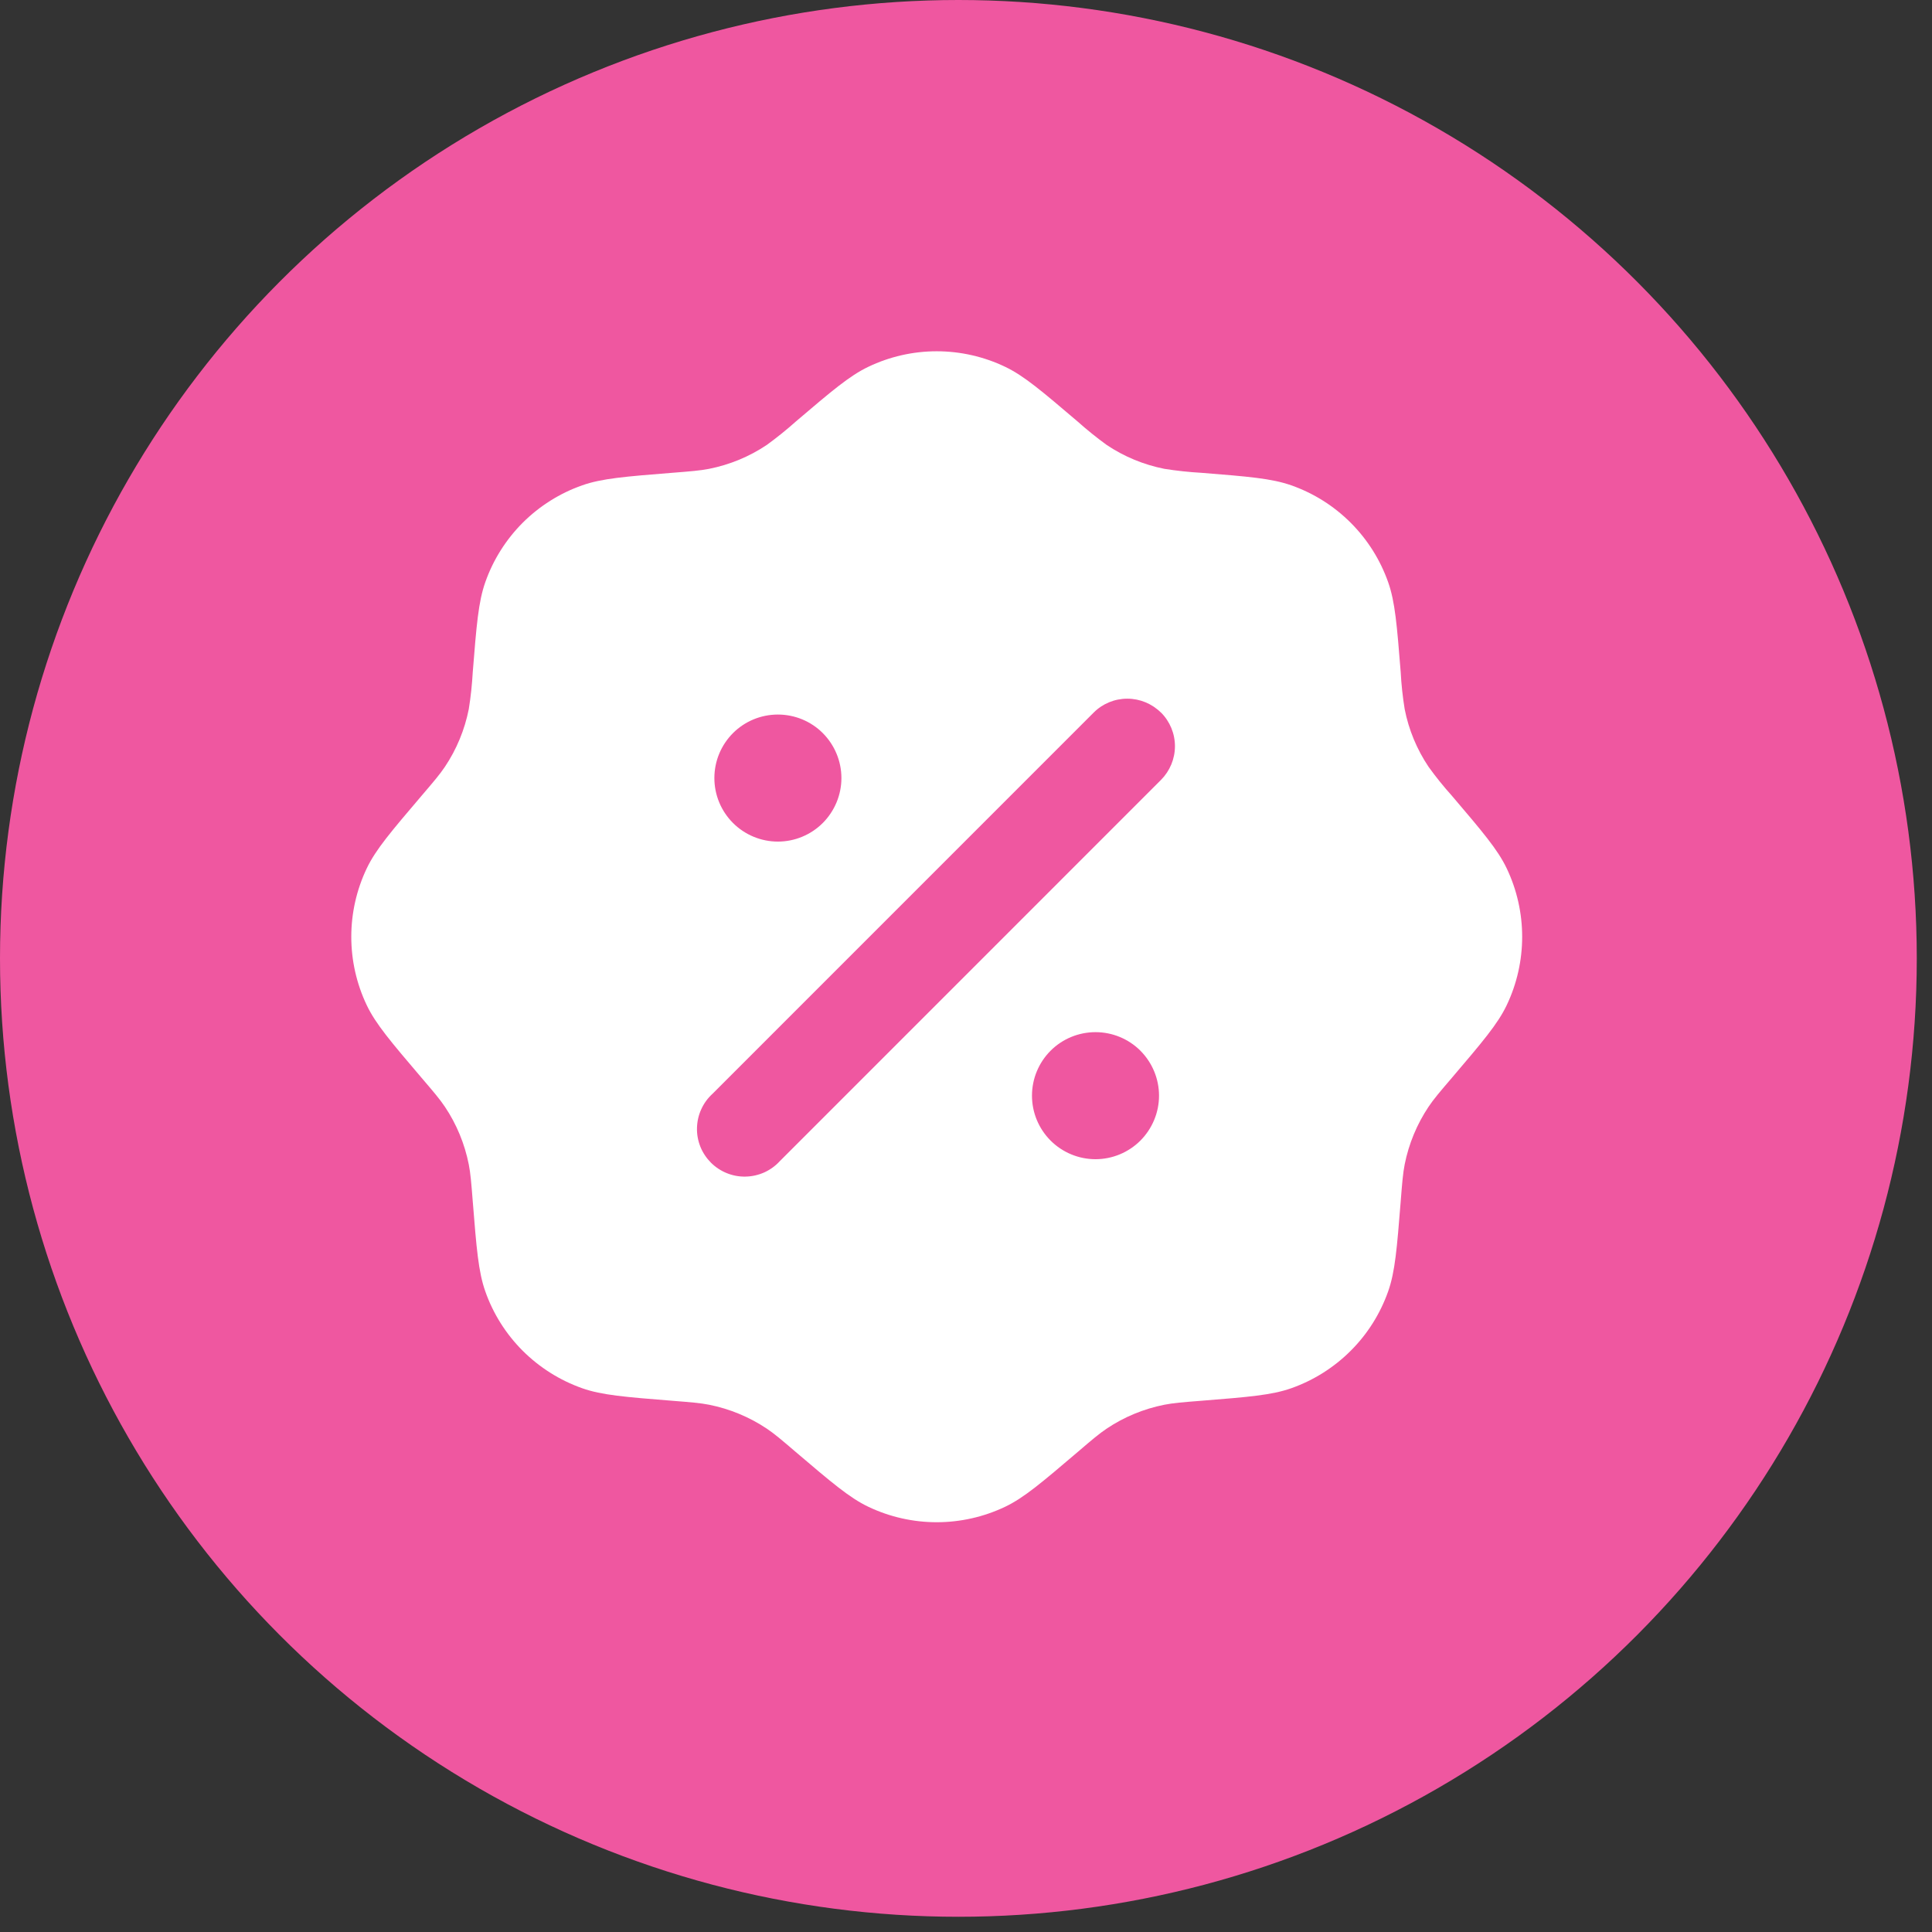
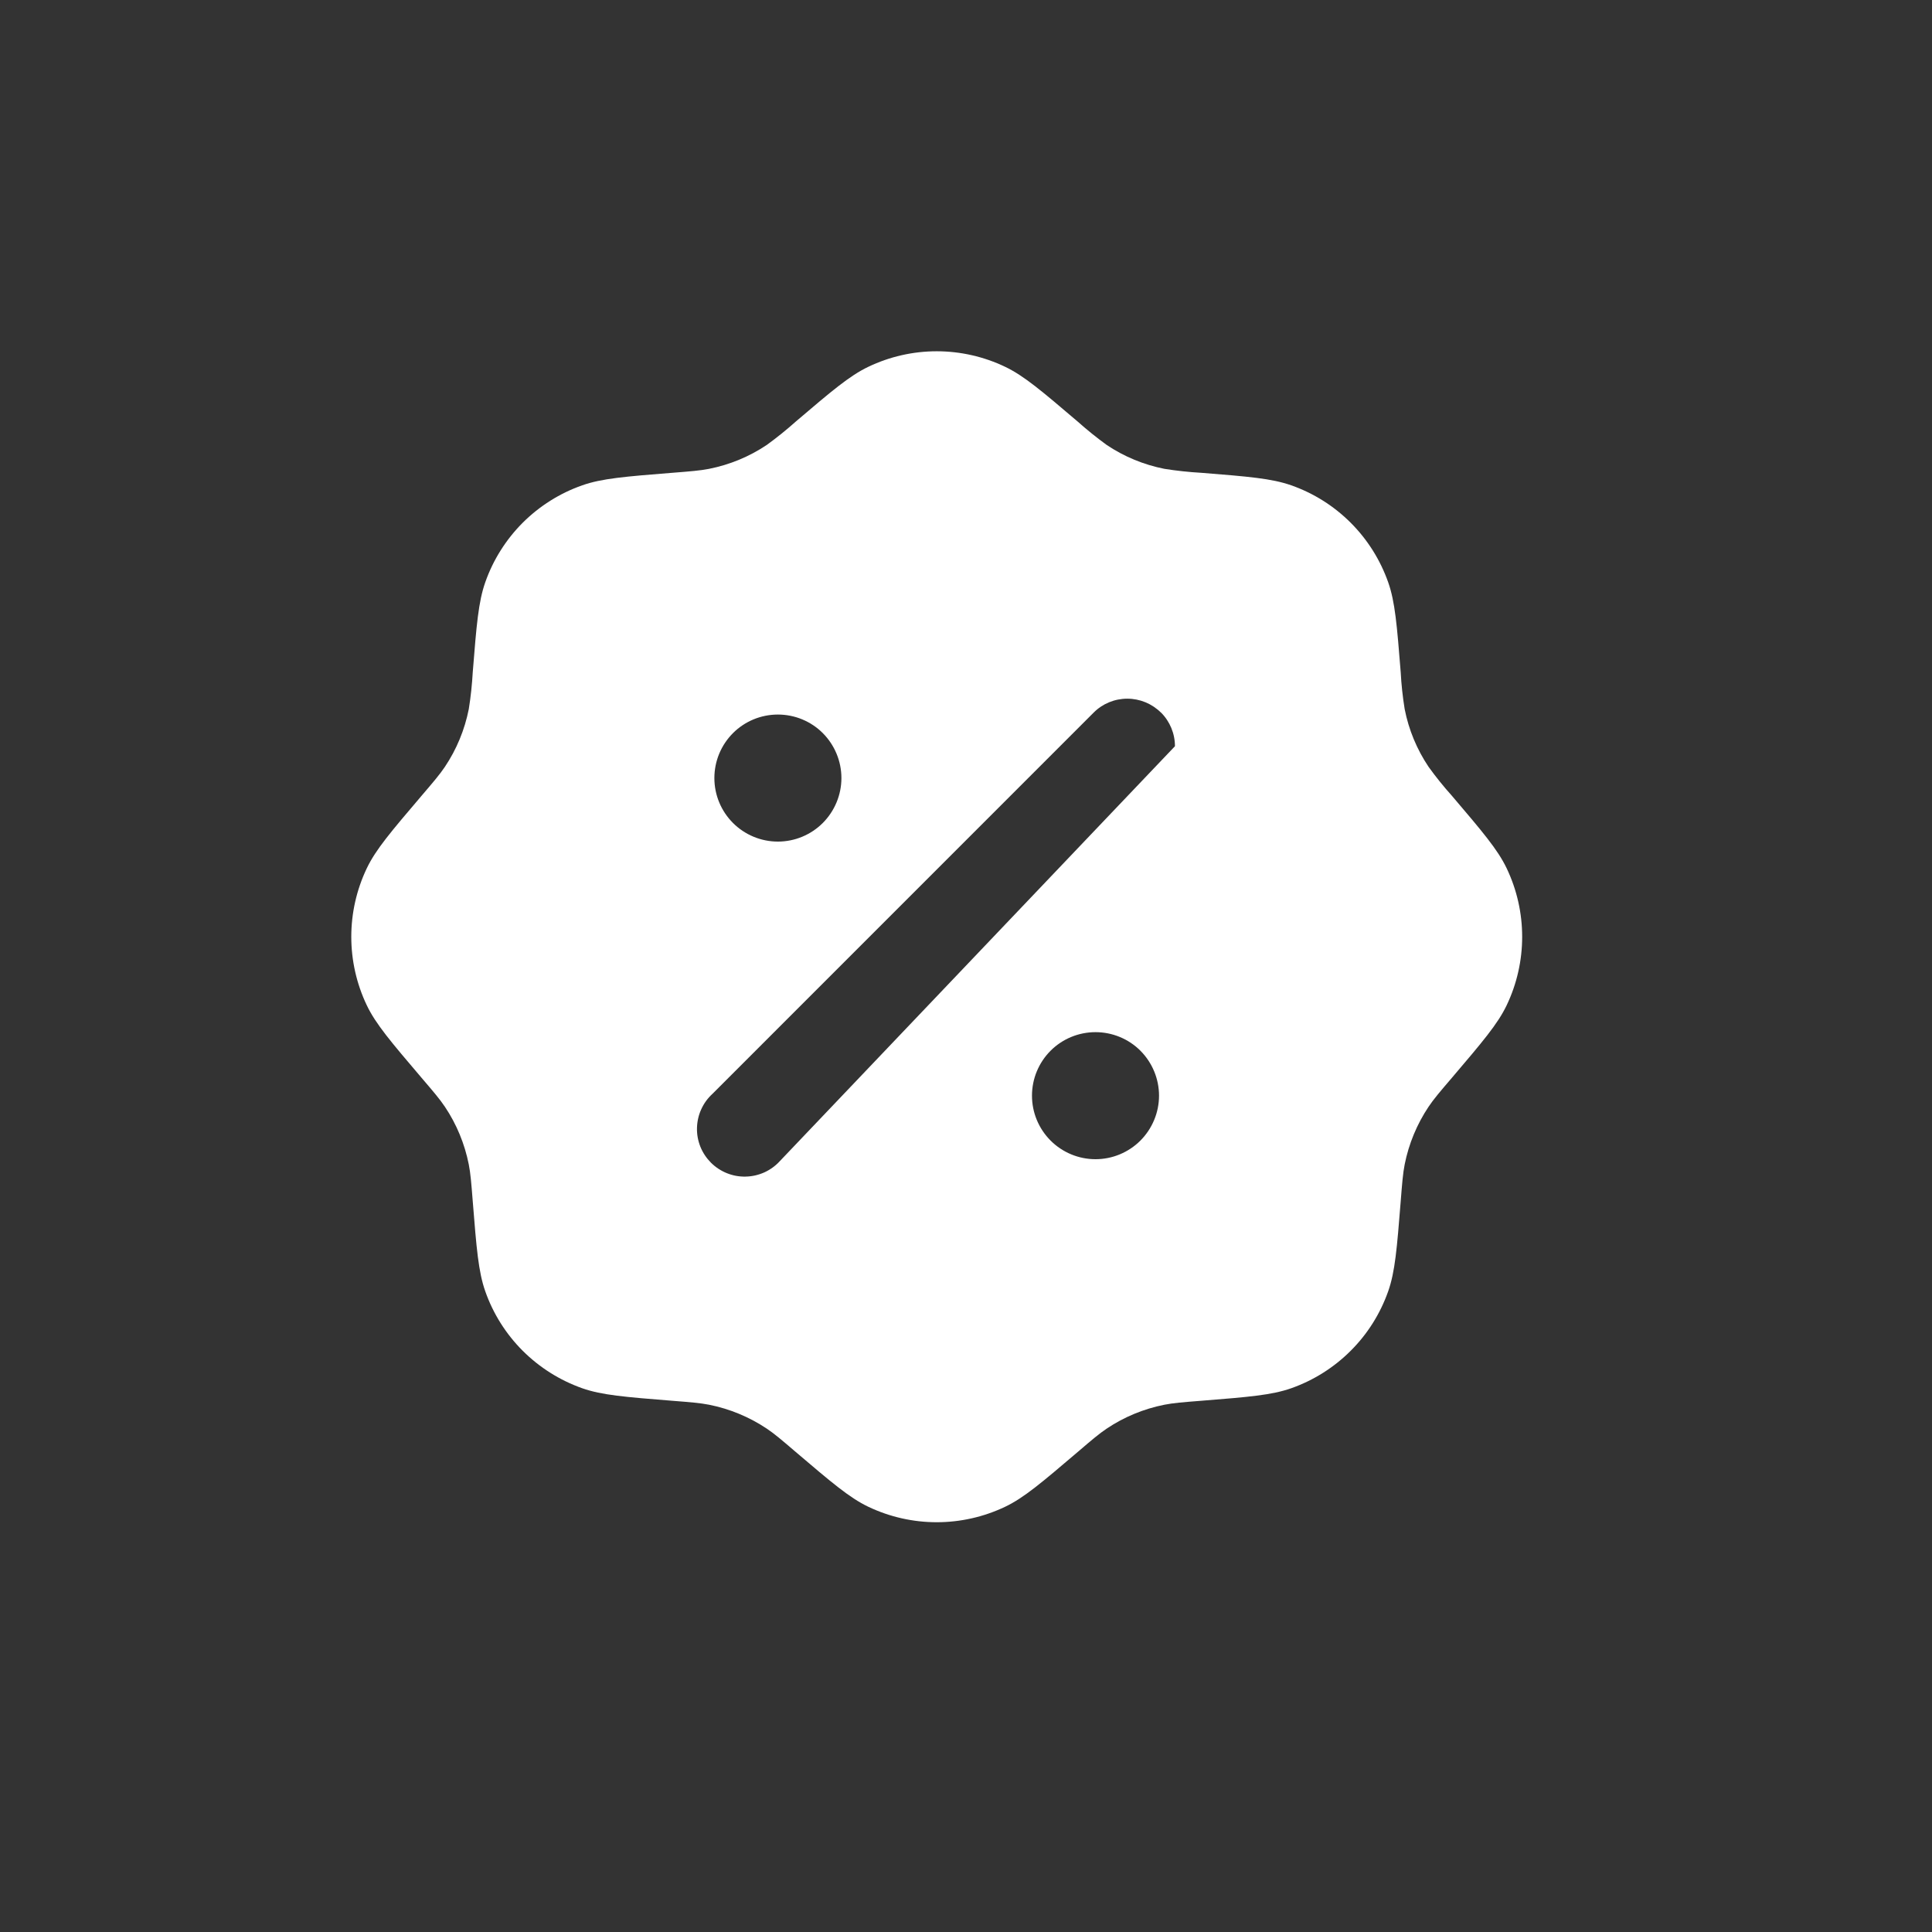
<svg xmlns="http://www.w3.org/2000/svg" width="33" height="33" viewBox="0 0 33 33" fill="none">
  <rect x="0" y="0" width="33" height="33" fill="#333333" stroke="none" />
-   <circle cx="16.37" cy="16.37" r="16.37" fill="#EF57A0" />
-   <path fill-rule="evenodd" clip-rule="evenodd" d="M13.592 7.201C13.434 7.342 13.269 7.475 13.097 7.6C12.799 7.8 12.464 7.938 12.112 8.008C11.959 8.038 11.799 8.051 11.48 8.076C10.679 8.14 10.278 8.172 9.944 8.29C9.562 8.424 9.215 8.643 8.928 8.929C8.642 9.216 8.423 9.563 8.289 9.945C8.171 10.279 8.139 10.68 8.075 11.481C8.063 11.692 8.041 11.903 8.007 12.113C7.937 12.465 7.799 12.8 7.599 13.098C7.512 13.228 7.408 13.35 7.2 13.593C6.679 14.205 6.418 14.511 6.265 14.831C5.912 15.571 5.912 16.431 6.265 17.171C6.418 17.491 6.679 17.797 7.2 18.409C7.408 18.652 7.512 18.774 7.599 18.904C7.799 19.202 7.937 19.537 8.007 19.889C8.037 20.042 8.05 20.202 8.075 20.521C8.139 21.322 8.171 21.723 8.289 22.057C8.423 22.439 8.642 22.786 8.928 23.072C9.215 23.358 9.562 23.577 9.944 23.712C10.278 23.83 10.679 23.862 11.48 23.926C11.799 23.951 11.959 23.964 12.112 23.994C12.464 24.064 12.799 24.203 13.097 24.402C13.227 24.489 13.349 24.593 13.592 24.801C14.204 25.322 14.51 25.583 14.83 25.736C15.57 26.089 16.43 26.089 17.17 25.736C17.49 25.583 17.796 25.322 18.408 24.801C18.651 24.593 18.773 24.489 18.903 24.402C19.201 24.202 19.536 24.064 19.888 23.994C20.041 23.964 20.201 23.951 20.52 23.926C21.321 23.862 21.722 23.83 22.056 23.712C22.438 23.577 22.785 23.358 23.071 23.072C23.358 22.786 23.576 22.439 23.711 22.057C23.829 21.723 23.861 21.322 23.925 20.521C23.95 20.202 23.963 20.042 23.993 19.889C24.063 19.537 24.202 19.202 24.401 18.904C24.488 18.774 24.592 18.652 24.8 18.409C25.321 17.797 25.582 17.491 25.735 17.171C26.088 16.431 26.088 15.571 25.735 14.831C25.582 14.511 25.321 14.205 24.8 13.593C24.658 13.435 24.525 13.27 24.401 13.098C24.201 12.8 24.062 12.465 23.993 12.113C23.959 11.903 23.936 11.692 23.925 11.481C23.861 10.68 23.829 10.279 23.711 9.945C23.576 9.563 23.358 9.216 23.071 8.929C22.785 8.643 22.438 8.424 22.056 8.29C21.722 8.172 21.321 8.14 20.52 8.076C20.308 8.064 20.097 8.041 19.888 8.008C19.536 7.938 19.201 7.8 18.903 7.6C18.731 7.475 18.566 7.342 18.408 7.201C17.796 6.68 17.49 6.419 17.17 6.266C16.805 6.091 16.405 6 16 6C15.595 6 15.195 6.091 14.83 6.266C14.51 6.419 14.204 6.68 13.592 7.201ZM19.831 12.171C19.983 12.323 20.069 12.53 20.069 12.746C20.069 12.961 19.983 13.168 19.831 13.321L13.32 19.833C13.246 19.914 13.156 19.979 13.056 20.025C12.955 20.07 12.847 20.095 12.737 20.097C12.627 20.1 12.518 20.08 12.416 20.039C12.314 19.998 12.221 19.937 12.143 19.859C12.066 19.781 12.004 19.689 11.963 19.587C11.922 19.484 11.902 19.375 11.905 19.265C11.908 19.155 11.932 19.047 11.978 18.947C12.023 18.847 12.089 18.757 12.17 18.683L18.68 12.172C18.832 12.019 19.039 11.934 19.255 11.934C19.47 11.934 19.677 12.019 19.83 12.172M19.797 18.715C19.797 19.002 19.682 19.278 19.479 19.482C19.276 19.685 19 19.8 18.712 19.8C18.424 19.8 18.148 19.685 17.945 19.482C17.741 19.278 17.627 19.002 17.627 18.715C17.627 18.427 17.741 18.151 17.945 17.947C18.148 17.744 18.424 17.63 18.712 17.63C19 17.63 19.276 17.744 19.479 17.947C19.682 18.151 19.797 18.427 19.797 18.715ZM13.287 14.375C13.575 14.375 13.851 14.26 14.054 14.057C14.257 13.853 14.372 13.577 14.372 13.29C14.372 13.002 14.257 12.726 14.054 12.522C13.851 12.319 13.575 12.205 13.287 12.205C12.999 12.205 12.723 12.319 12.52 12.522C12.316 12.726 12.202 13.002 12.202 13.29C12.202 13.577 12.316 13.853 12.52 14.057C12.723 14.26 12.999 14.375 13.287 14.375Z" fill="white" />
+   <path fill-rule="evenodd" clip-rule="evenodd" d="M13.592 7.201C13.434 7.342 13.269 7.475 13.097 7.6C12.799 7.8 12.464 7.938 12.112 8.008C11.959 8.038 11.799 8.051 11.48 8.076C10.679 8.14 10.278 8.172 9.944 8.29C9.562 8.424 9.215 8.643 8.928 8.929C8.642 9.216 8.423 9.563 8.289 9.945C8.171 10.279 8.139 10.68 8.075 11.481C8.063 11.692 8.041 11.903 8.007 12.113C7.937 12.465 7.799 12.8 7.599 13.098C7.512 13.228 7.408 13.35 7.2 13.593C6.679 14.205 6.418 14.511 6.265 14.831C5.912 15.571 5.912 16.431 6.265 17.171C6.418 17.491 6.679 17.797 7.2 18.409C7.408 18.652 7.512 18.774 7.599 18.904C7.799 19.202 7.937 19.537 8.007 19.889C8.037 20.042 8.05 20.202 8.075 20.521C8.139 21.322 8.171 21.723 8.289 22.057C8.423 22.439 8.642 22.786 8.928 23.072C9.215 23.358 9.562 23.577 9.944 23.712C10.278 23.83 10.679 23.862 11.48 23.926C11.799 23.951 11.959 23.964 12.112 23.994C12.464 24.064 12.799 24.203 13.097 24.402C13.227 24.489 13.349 24.593 13.592 24.801C14.204 25.322 14.51 25.583 14.83 25.736C15.57 26.089 16.43 26.089 17.17 25.736C17.49 25.583 17.796 25.322 18.408 24.801C18.651 24.593 18.773 24.489 18.903 24.402C19.201 24.202 19.536 24.064 19.888 23.994C20.041 23.964 20.201 23.951 20.52 23.926C21.321 23.862 21.722 23.83 22.056 23.712C22.438 23.577 22.785 23.358 23.071 23.072C23.358 22.786 23.576 22.439 23.711 22.057C23.829 21.723 23.861 21.322 23.925 20.521C23.95 20.202 23.963 20.042 23.993 19.889C24.063 19.537 24.202 19.202 24.401 18.904C24.488 18.774 24.592 18.652 24.8 18.409C25.321 17.797 25.582 17.491 25.735 17.171C26.088 16.431 26.088 15.571 25.735 14.831C25.582 14.511 25.321 14.205 24.8 13.593C24.658 13.435 24.525 13.27 24.401 13.098C24.201 12.8 24.062 12.465 23.993 12.113C23.959 11.903 23.936 11.692 23.925 11.481C23.861 10.68 23.829 10.279 23.711 9.945C23.576 9.563 23.358 9.216 23.071 8.929C22.785 8.643 22.438 8.424 22.056 8.29C21.722 8.172 21.321 8.14 20.52 8.076C20.308 8.064 20.097 8.041 19.888 8.008C19.536 7.938 19.201 7.8 18.903 7.6C18.731 7.475 18.566 7.342 18.408 7.201C17.796 6.68 17.49 6.419 17.17 6.266C16.805 6.091 16.405 6 16 6C15.595 6 15.195 6.091 14.83 6.266C14.51 6.419 14.204 6.68 13.592 7.201ZM19.831 12.171C19.983 12.323 20.069 12.53 20.069 12.746L13.32 19.833C13.246 19.914 13.156 19.979 13.056 20.025C12.955 20.07 12.847 20.095 12.737 20.097C12.627 20.1 12.518 20.08 12.416 20.039C12.314 19.998 12.221 19.937 12.143 19.859C12.066 19.781 12.004 19.689 11.963 19.587C11.922 19.484 11.902 19.375 11.905 19.265C11.908 19.155 11.932 19.047 11.978 18.947C12.023 18.847 12.089 18.757 12.17 18.683L18.68 12.172C18.832 12.019 19.039 11.934 19.255 11.934C19.47 11.934 19.677 12.019 19.83 12.172M19.797 18.715C19.797 19.002 19.682 19.278 19.479 19.482C19.276 19.685 19 19.8 18.712 19.8C18.424 19.8 18.148 19.685 17.945 19.482C17.741 19.278 17.627 19.002 17.627 18.715C17.627 18.427 17.741 18.151 17.945 17.947C18.148 17.744 18.424 17.63 18.712 17.63C19 17.63 19.276 17.744 19.479 17.947C19.682 18.151 19.797 18.427 19.797 18.715ZM13.287 14.375C13.575 14.375 13.851 14.26 14.054 14.057C14.257 13.853 14.372 13.577 14.372 13.29C14.372 13.002 14.257 12.726 14.054 12.522C13.851 12.319 13.575 12.205 13.287 12.205C12.999 12.205 12.723 12.319 12.52 12.522C12.316 12.726 12.202 13.002 12.202 13.29C12.202 13.577 12.316 13.853 12.52 14.057C12.723 14.26 12.999 14.375 13.287 14.375Z" fill="white" />
</svg>